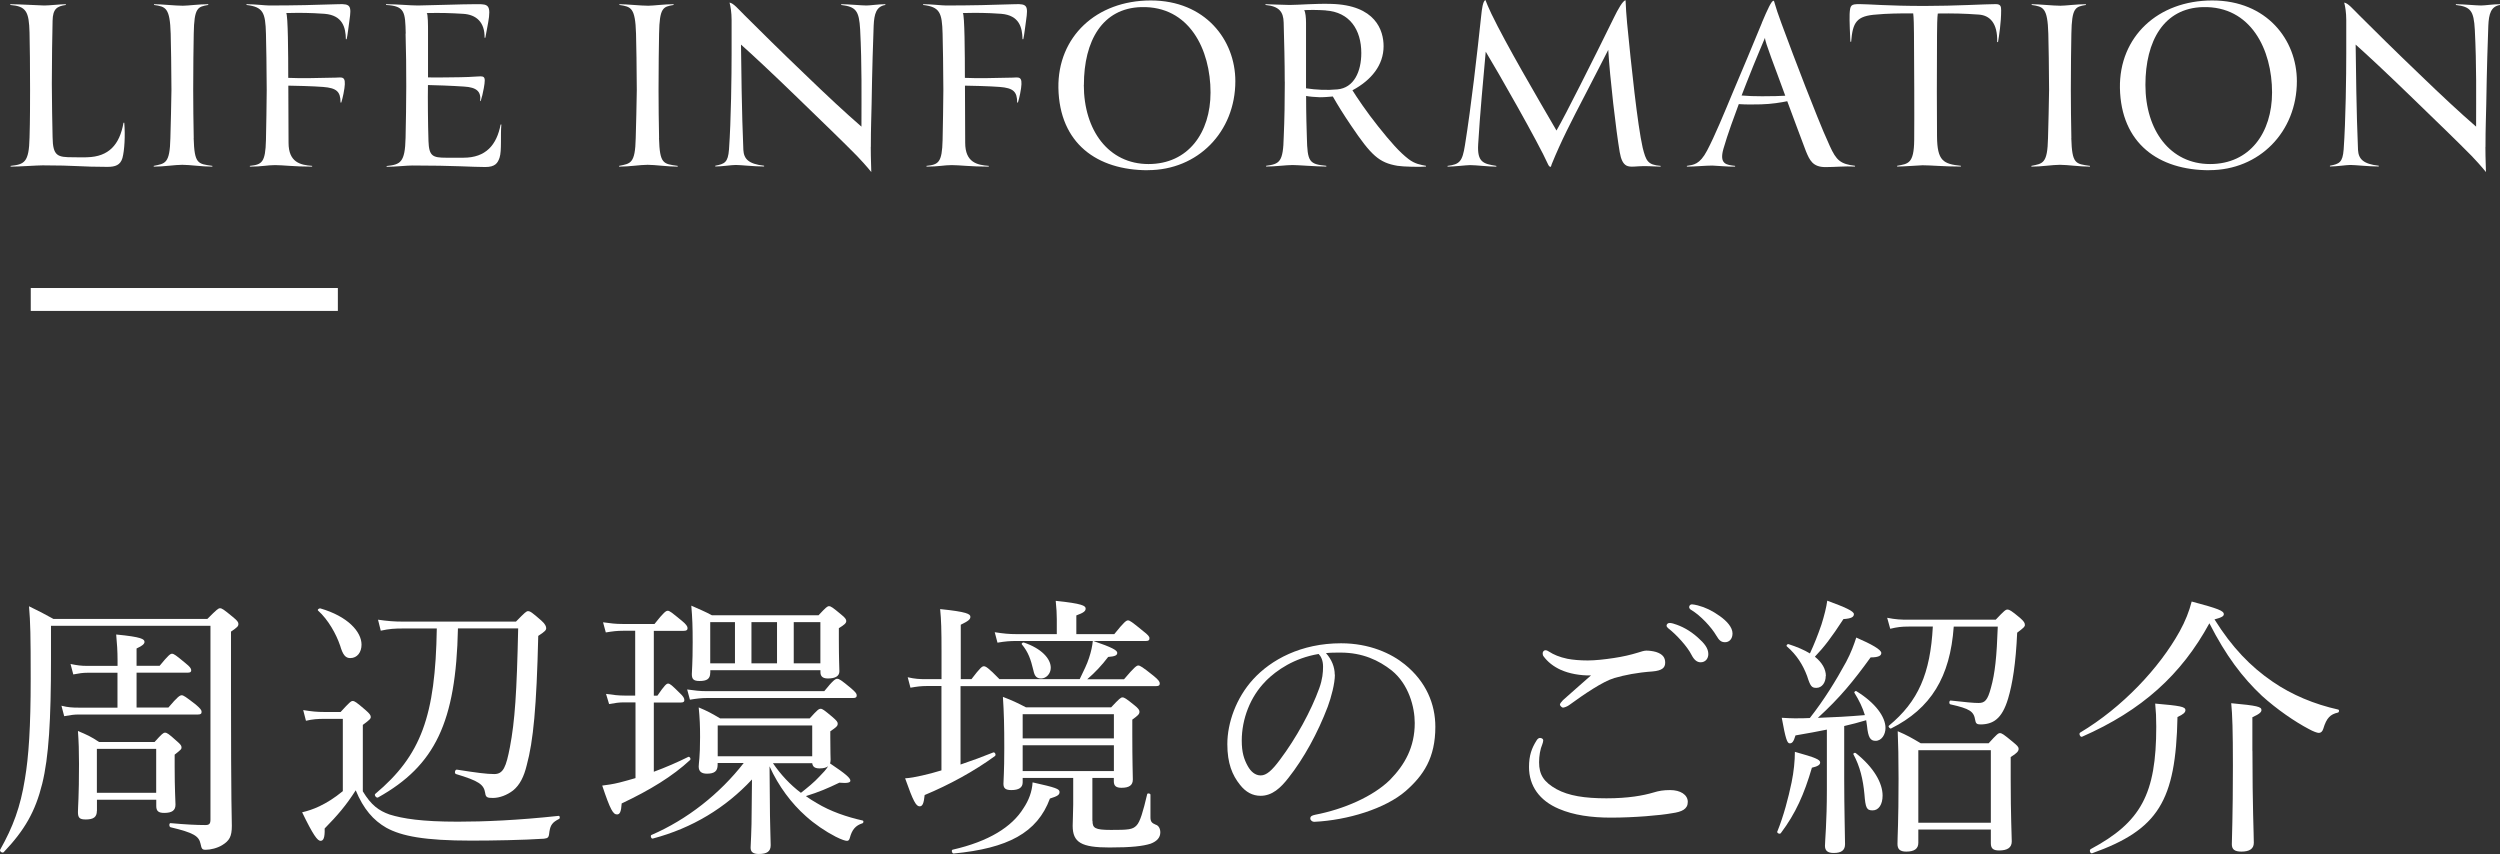
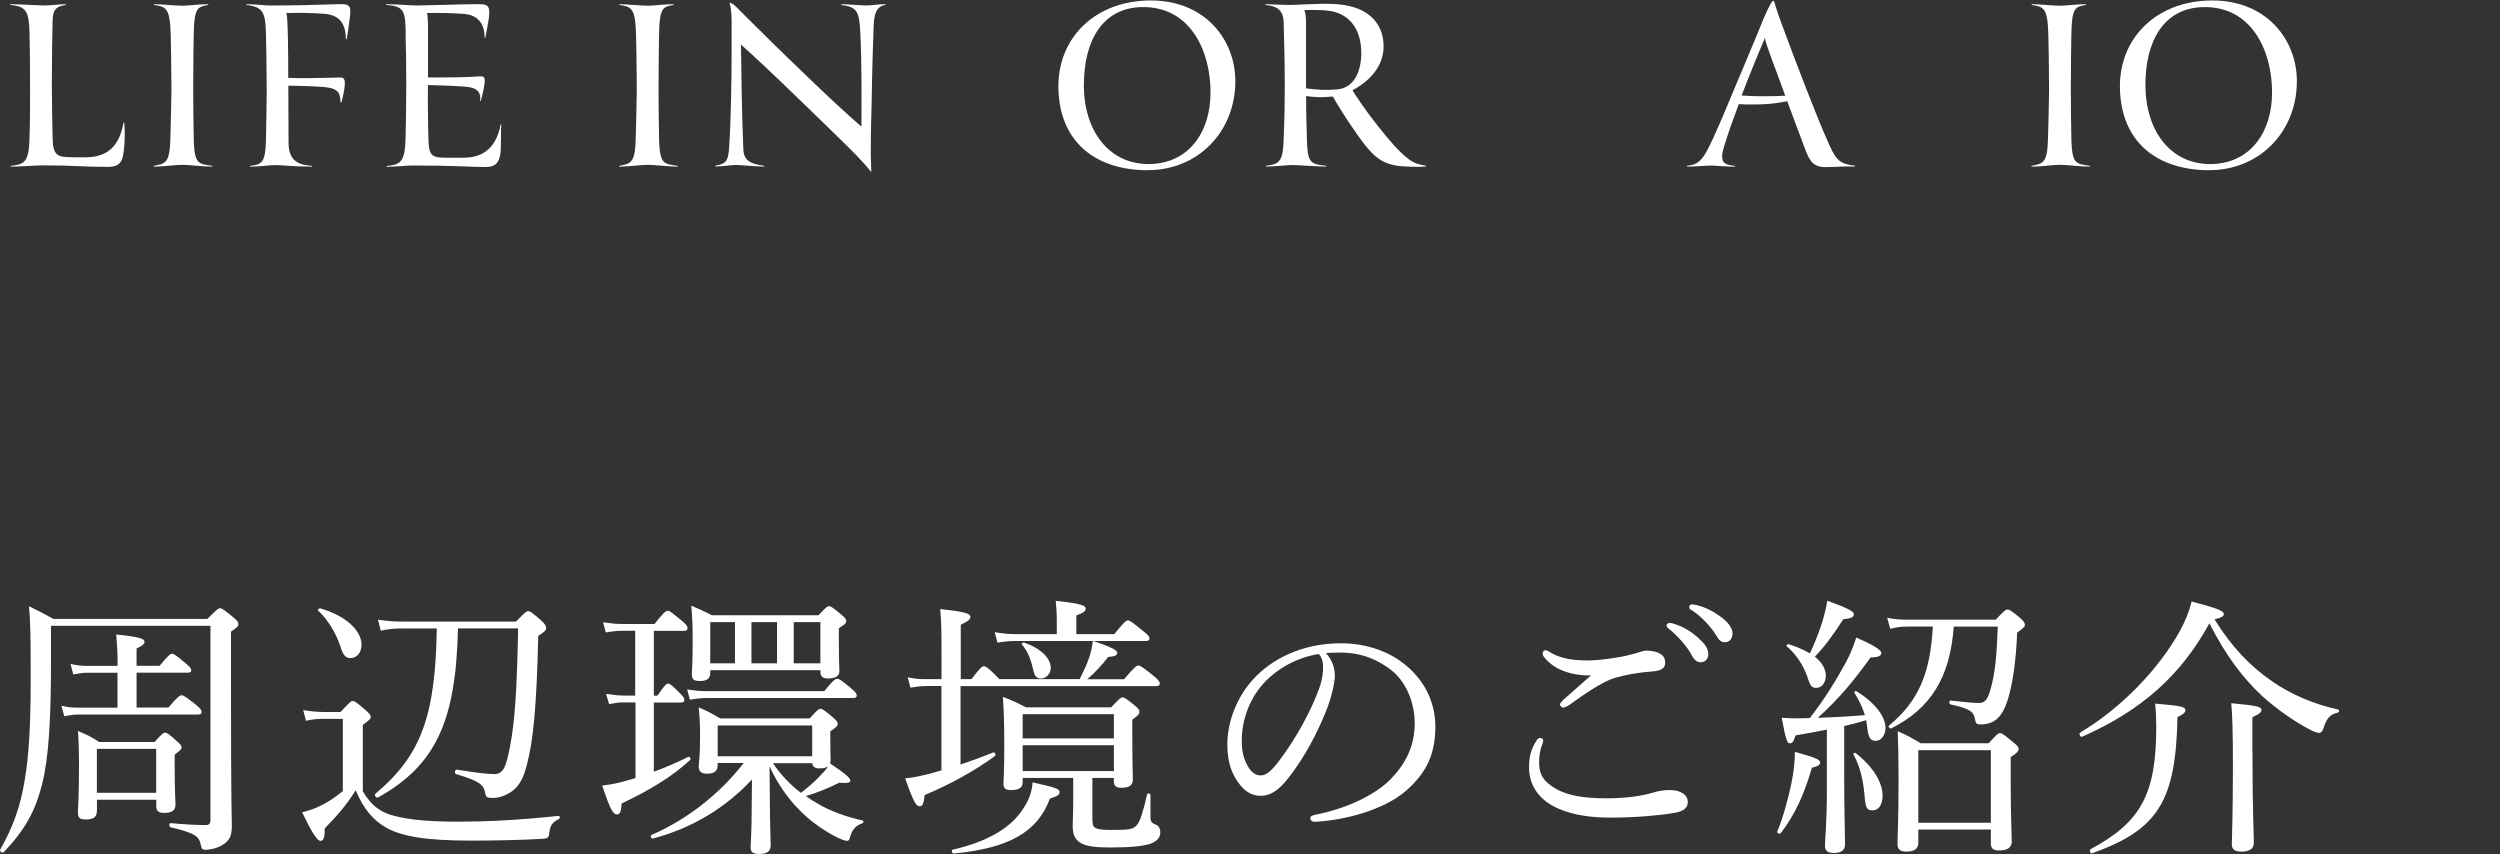
<svg xmlns="http://www.w3.org/2000/svg" id="Layer_2" width="327.5" height="111.88" viewBox="0 0 327.5 111.88">
  <rect x="0" y="0" width="327.5" height="111.88" fill="#333333" stroke="none" />
  <defs>
    <style>
      .cls-1 {
        fill: #fff;
      }
    </style>
  </defs>
  <g id="design">
    <g>
      <g>
        <path class="cls-1" d="M6.68,86.36c0,7.99-.29,12.81-1.15,16.31-.9,3.64-2.3,6.08-5.04,8.96-.18.18-.58-.11-.47-.32,1.69-2.99,2.66-5.62,3.24-9.25.5-2.95.76-6.77.76-13.17,0-5.65-.04-7.38-.22-9.47,1.33.65,1.91.94,3.2,1.66h20.16c1.26-1.26,1.44-1.4,1.66-1.4.25,0,.47.14,1.69,1.15.58.47.72.68.72.9,0,.29-.11.43-.97,1.01v7.38c0,15.87.11,17.13.11,18.07,0,1.4-.32,1.94-1.26,2.52-.65.4-1.55.61-2.16.61-.47,0-.54-.11-.68-.79-.22-1.01-.9-1.44-3.92-2.16-.22-.04-.22-.58,0-.54,1.98.18,3.38.25,4.54.25.5,0,.68-.14.68-.72v-25.38H6.68v4.39ZM22.05,92.7c1.22-1.44,1.51-1.62,1.76-1.62.22,0,.5.18,1.84,1.22.58.5.76.72.76.94,0,.25-.11.36-.47.36h-15.62c-.61,0-1.08.07-1.91.22l-.36-1.37c.86.22,1.48.25,2.23.25h5.11v-4.57h-3.92c-.61,0-1.08.07-1.87.22l-.36-1.37c.86.18,1.4.25,2.16.25h4v-.76c0-1.15-.07-2.2-.18-3.35,3.35.32,3.71.61,3.71.97,0,.25-.25.5-1.04.86v2.27h3.02c1.15-1.4,1.4-1.58,1.62-1.58.25,0,.5.18,1.8,1.26.54.43.72.68.72.9s-.11.32-.47.32h-6.69v4.57h4.18ZM12.69,106.23c0,.79-.43,1.12-1.44,1.12-.79,0-1.04-.18-1.04-.97,0-.68.14-1.94.14-6.3,0-1.73-.04-2.88-.14-4.32,1.19.5,1.69.72,2.77,1.44h7.27c.97-1.08,1.15-1.22,1.37-1.22.25,0,.47.14,1.51,1.08.47.4.65.61.65.83,0,.25-.04.29-.9.97v1.55c0,3.02.11,4.57.11,5,0,.76-.47,1.08-1.48,1.08-.76,0-1.04-.25-1.04-.9v-.83h-7.77v1.48ZM20.46,98.1h-7.77v5.76h7.77v-5.76Z" />
        <path class="cls-1" d="M47.54,103.68c1.08,1.8,2.09,2.52,3.49,3.02,1.73.54,4.21.94,8.93.94,3.49,0,7.81-.18,13.21-.76.18-.04.22.32.07.4-.86.43-1.12.79-1.26,1.62-.07.83-.18.9-.72.97-2.7.18-6.77.25-9.54.25-6.08,0-9.11-.58-11.12-1.69-1.69-.97-2.99-2.45-4-4.9-1.26,1.98-2.41,3.31-4.07,5,.04,1.26-.18,1.62-.54,1.62-.4,0-.97-.76-2.41-3.74.76-.18,1.44-.4,2.27-.79.97-.47,1.91-1.04,3.06-1.98v-9.47h-2.38c-.94,0-1.55.04-2.45.25l-.36-1.4c1.12.18,1.8.25,2.81.25h2.09c1.19-1.3,1.37-1.44,1.58-1.44.25,0,.47.14,1.69,1.19.54.47.68.68.68.9s-.11.36-1.04,1.04v8.71ZM44.55,84.56c-.5-1.48-1.55-3.38-2.88-4.57-.14-.11.11-.32.29-.29,3.6,1.04,5.4,3.06,5.4,4.75,0,.97-.54,1.76-1.48,1.76-.61,0-.97-.4-1.33-1.66ZM59.99,82.33c-.25,12.27-2.99,17.96-10.47,22.14-.22.11-.54-.32-.36-.47,6.01-5.04,7.88-10.19,8.06-21.67h-4.35c-1.15,0-1.87.04-2.99.29l-.36-1.44c1.26.18,2.12.25,3.28.25h14.79c1.19-1.22,1.37-1.37,1.58-1.37.29,0,.54.18,1.73,1.22.54.47.65.79.65,1.01,0,.25-.14.43-1.04,1.01-.22,9.32-.65,13.79-1.51,16.95-.36,1.48-.9,2.59-1.8,3.31-.76.58-1.73.97-2.63.97-.72,0-.94-.07-1.01-.65-.18-1.12-.83-1.58-3.82-2.48-.25-.07-.14-.61.11-.58,2.56.4,3.89.58,4.9.58,1.19,0,1.55-.94,2.05-3.53.65-3.42.9-7.13,1.08-15.55h-7.88Z" />
        <path class="cls-1" d="M83.21,92.01h-1.44c-.65,0-1.15.07-1.98.22l-.4-1.33c.97.14,1.62.22,2.45.22h1.37v-8.49h-1.58c-.79,0-1.37.07-2.27.22l-.36-1.33c1.01.14,1.62.22,2.56.22h4.18c1.22-1.55,1.51-1.73,1.73-1.73.25,0,.47.18,1.84,1.3.58.47.76.76.76.97,0,.25-.14.36-.5.36h-3.92v8.49h.47c.94-1.37,1.19-1.58,1.4-1.58.25,0,.5.22,1.55,1.26.43.4.58.65.58.9,0,.22-.11.32-.47.32h-3.53v9.07c1.58-.58,3.13-1.26,4.5-1.94.18-.11.4.25.25.4-2.27,2.12-5.29,3.96-8.96,5.69-.07,1.12-.25,1.44-.61,1.44-.5,0-.86-.54-1.94-3.78.58-.07,1.4-.18,2.27-.4.68-.18,1.37-.36,2.09-.58v-9.9ZM108.77,96.62c0,1.94.04,2.7.04,2.92,0,.18-.04.36-.07.47,2.09,1.4,2.66,1.91,2.66,2.27,0,.22-.36.36-1.44.25-1.58.76-2.66,1.22-4.39,1.76.43.32.9.61,1.4.9,1.84,1.12,4,1.84,6.05,2.3.14.04.11.32-.04.36-.9.29-1.37.83-1.66,1.94-.07.25-.18.36-.36.36-.22,0-.68-.14-1.48-.54-1.33-.68-2.81-1.69-3.92-2.7-1.87-1.66-3.56-3.89-4.75-6.52,0,1.48.04,3.02.04,4.5,0,2.66.11,5.11.11,5.83,0,.83-.5,1.15-1.55,1.15-.79,0-1.08-.29-1.08-.83,0-.47.14-2.02.14-5.15,0-1.19.04-2.48.04-3.78-3.46,3.71-7.81,6.37-12.99,7.74-.22.07-.36-.4-.18-.47,4.68-2.02,8.96-5.4,12.09-9.43h-3.42v.25c0,.83-.43,1.15-1.4,1.15-.72,0-1.08-.29-1.08-.94,0-.47.18-1.15.18-3.85,0-1.55-.04-2.41-.18-3.89,1.19.5,1.66.76,2.81,1.44h11.73c1.01-1.12,1.19-1.26,1.44-1.26.22,0,.43.14,1.55,1.08.54.47.68.65.68.86,0,.29-.11.43-.97,1.01v.79ZM90.02,90.32c.97.14,1.66.22,2.52.22h15.44c1.19-1.48,1.48-1.62,1.69-1.62.25,0,.5.14,1.84,1.26.54.47.72.68.72.9,0,.25-.11.36-.47.36h-19.15c-.72,0-1.33.07-2.23.22l-.36-1.33ZM93.04,88.13c0,.83-.47,1.08-1.4,1.08-.79,0-1.01-.25-1.01-.9,0-.5.11-1.3.11-4.18,0-2.02-.04-3.17-.18-4.79.9.4,1.84.79,2.7,1.26h13.97c.97-1.04,1.15-1.19,1.37-1.19.25,0,.5.18,1.58,1.08.54.43.68.65.68.86,0,.29-.25.5-.97.94v1.37c0,2.74.07,3.92.07,4.28,0,.61-.5.94-1.51.94-.76,0-.97-.36-.97-.83v-.25h-14.43v.32ZM93.04,81.5v5.4h3.24v-5.4h-3.24ZM106.4,95.04h-12.38v4.03h12.38v-4.03ZM98.44,81.5v5.4h3.35v-5.4h-3.35ZM101.25,99.97c1.01,1.48,2.23,2.81,3.67,3.89.83-.65,1.76-1.4,2.45-2.16.47-.47.86-.9,1.12-1.33-.22.18-.58.29-1.12.29-.65,0-.9-.22-.97-.68h-5.15ZM103.98,86.9h3.49v-5.4h-3.49v5.4Z" />
        <path class="cls-1" d="M125.84,100.15c1.48-.5,2.95-1.04,4.28-1.58.22-.07.4.32.22.47-2.7,1.98-6.01,3.78-9.21,5.11-.11,1.12-.29,1.48-.65,1.48-.47,0-.83-.61-1.91-3.67.68-.04,1.4-.18,2.2-.36s1.66-.4,2.56-.68v-11.05h-1.94c-.72,0-1.26.07-2.12.22l-.36-1.37c.94.22,1.55.25,2.38.25h2.05v-3.42c0-3.17-.04-4.28-.18-5.76,3.53.36,3.96.65,3.96,1.01,0,.32-.22.54-1.26,1.04v7.13h1.4c1.15-1.51,1.4-1.69,1.62-1.69.25,0,.58.18,2.05,1.69h10.51c.54-1.12.97-1.98,1.22-2.77.29-.86.43-1.58.5-2.23h-9.97c-.86,0-1.48.04-2.52.22l-.36-1.37c1.15.18,1.87.25,2.84.25h5.29v-1.98c0-.72-.04-1.33-.14-2.38,3.49.36,3.92.65,3.92,1.01,0,.32-.22.54-1.22.9v2.45h4.97c1.3-1.62,1.58-1.8,1.8-1.8s.5.18,1.98,1.4c.65.5.83.72.83.94,0,.25-.11.36-.47.36h-6.88c2.45.83,3.13,1.22,3.13,1.55s-.29.47-1.19.54c-.79,1.04-1.69,2.02-2.74,2.92h4.82c1.37-1.62,1.66-1.8,1.87-1.8s.54.18,2.02,1.37c.61.5.79.76.79.97,0,.25-.11.36-.47.36h-25.63v10.29ZM124.79,111.31c4.75-1.08,7.78-2.99,9.29-5.44.68-1.01,1.12-2.16,1.19-3.38,3.06.68,3.53.86,3.53,1.26,0,.36-.22.54-1.26.86-1.66,4.5-5.54,6.52-12.6,7.2-.22.04-.36-.47-.14-.5ZM143.12,107.53c0,.94.29,1.19,2.41,1.19,2.27,0,2.84-.04,3.35-.58.47-.47.86-1.8,1.4-4.1.04-.18.43-.11.43.07v2.95c0,.58.18.76.68.97.4.11.61.54.61,1.01,0,.65-.4,1.15-1.26,1.48-1.01.32-2.48.5-5.4.5-3.67,0-4.82-.65-4.82-2.84,0-.65.07-1.87.07-2.81v-3.46h-6.62v.58c0,.68-.5,1.01-1.48,1.01-.79,0-1.04-.25-1.04-.83,0-.47.11-1.48.11-4.68,0-2.88-.04-4.57-.18-6.7,1.3.5,1.84.76,3.02,1.37h11.16c1.08-1.15,1.26-1.3,1.48-1.3.25,0,.47.14,1.55,1.01.54.43.68.65.68.86,0,.29-.14.47-.94,1.04v1.87c0,3.67.07,5.47.07,5.98,0,.76-.5,1.08-1.48,1.08-.72,0-1.01-.25-1.01-.86v-.43h-2.81v5.62ZM135.38,87.84c-.36-1.51-.68-2.41-1.51-3.42-.11-.11.11-.29.25-.25,2.27.76,3.53,2.09,3.53,3.31,0,.79-.61,1.4-1.26,1.4-.58,0-.86-.29-1.01-1.04ZM145.92,93.56h-11.95v3.17h11.95v-3.17ZM133.97,101.01h11.95v-3.38h-11.95v3.38Z" />
        <path class="cls-1" d="M174.87,88.38c0,1.15-.47,2.95-.94,4.21-1.3,3.42-3.13,6.77-5.15,9.32-1.01,1.3-2.12,2.34-3.64,2.34-1.04,0-1.94-.47-2.7-1.44-1.01-1.26-1.66-2.81-1.66-5.33,0-2.77,1.15-6.05,3.38-8.49,2.34-2.56,6.26-4.72,11.52-4.72,3.71,0,6.59,1.33,8.35,2.77,2.81,2.27,4,5.22,4,8.17,0,4.07-1.55,6.37-3.89,8.42-2.66,2.3-7.59,3.82-11.99,4.03-.25,0-.5-.22-.5-.43,0-.29.18-.4.65-.5,3.74-.72,7.56-2.38,9.79-4.57,1.94-1.98,3.24-4.28,3.24-7.45,0-2.09-.79-5.08-3.02-6.88-1.69-1.33-3.82-2.34-6.7-2.34-.76,0-1.3,0-1.91.07.76.83,1.15,1.84,1.15,2.81ZM165.8,89.24c-2.02,2.02-3.13,4.97-3.13,7.77,0,1.55.29,2.45.79,3.35.4.72.97,1.22,1.69,1.22.76,0,1.48-.65,2.52-2.05,2.12-2.81,4.1-6.44,5.15-9.36.43-1.19.5-2.09.5-2.84,0-.86-.29-1.37-.58-1.66-3.2.54-5.47,2.09-6.95,3.56Z" />
        <path class="cls-1" d="M202.16,96.98c0,.14-.04.32-.11.5-.29.68-.43,1.55-.43,2.38,0,1.62.61,2.59,2.3,3.53,1.58.86,3.67,1.19,6.52,1.19s4.82-.36,6.16-.76c.72-.22,1.3-.32,2.2-.32,1.33,0,2.3.61,2.3,1.55s-.76,1.3-2.05,1.48c-1.58.29-5,.58-8.03.58-2.56,0-4.86-.32-6.8-1.15-2.56-1.08-3.92-3.02-3.92-5.47,0-1.55.36-2.48.97-3.46.14-.25.32-.36.47-.36.22,0,.43.14.43.32ZM204.5,87.77c-1.04-.47-1.76-1.08-2.27-1.76-.11-.14-.14-.25-.14-.43s.14-.4.36-.4c.14,0,.32.07.47.18.61.4,1.37.72,2.41.94.72.14,1.66.22,2.66.22s2.23-.14,3.42-.32c1.19-.18,2.16-.4,3.2-.72.32-.11.79-.25,1.04-.25.32,0,.83.04,1.3.18.9.29,1.19.76,1.19,1.4,0,.68-.43,1.04-1.66,1.15-2.02.14-3.64.47-5,.86-1.55.47-3.96,2.12-5.94,3.56-.25.18-.65.32-.79.32s-.4-.25-.4-.4c0-.11.18-.36.4-.58.79-.72,2.38-2.09,3.67-3.24-1.37.04-2.92-.25-3.92-.72ZM219.29,81.72c.97.29,2.05.83,3.13,1.8.86.76,1.37,1.4,1.37,2.16,0,.58-.36,1.08-1.01,1.08-.47,0-.86-.32-1.19-.97-.54-1.08-1.98-2.66-3.02-3.46-.14-.11-.25-.25-.25-.36,0-.18.14-.36.4-.36.22,0,.47.07.58.11ZM222.42,79.31c.97.25,1.87.68,2.88,1.4.86.61,1.66,1.44,1.66,2.27,0,.72-.43,1.15-.97,1.15-.47,0-.76-.18-1.15-.86-.65-1.12-2.09-2.66-3.31-3.38-.14-.07-.25-.22-.25-.36,0-.18.14-.36.36-.36.18,0,.47.07.79.14Z" />
        <path class="cls-1" d="M232.83,108.93c.83-2.05,1.44-4.39,1.87-6.44.29-1.4.43-2.84.43-4,2.7.76,3.31,1.01,3.31,1.4,0,.29-.29.5-1.08.68-1.01,3.46-2.12,5.98-4.07,8.57-.14.18-.54,0-.47-.22ZM239.31,95.58c-1.08.22-2.38.47-4.1.76-.25.83-.43,1.04-.76,1.04s-.54-.58-1.04-3.35c.76.04,1.12.07,1.66.07.76,0,1.4,0,2.02-.04,1.87-2.38,3.42-4.9,4.75-7.34.65-1.22,1.04-2.3,1.33-3.2,1.98.86,3.28,1.58,3.28,2.02,0,.29-.22.58-1.4.58-2.27,3.13-4,5.26-6.91,7.92,2.05-.07,4.1-.18,6.16-.36-.29-.97-.76-1.94-1.37-2.92-.07-.11.14-.29.25-.22,2.52,1.55,3.82,3.38,3.82,4.82,0,.86-.5,1.69-1.3,1.69-.68,0-.97-.43-1.12-1.94l-.11-.76c-.97.29-1.91.54-2.88.76v6.88c0,3.92.11,7.52.11,8.6,0,.79-.47,1.15-1.48,1.15-.79,0-1.15-.29-1.15-.94s.25-3.02.25-7.38v-7.85ZM239.17,88.56c0,.86-.5,1.55-1.22,1.55-.61,0-.79-.18-1.22-1.55-.54-1.44-1.33-2.74-2.66-3.89-.11-.11.07-.32.22-.29,1.12.36,2.05.76,2.81,1.22.54-1.15,1.04-2.41,1.51-3.78.36-1.15.65-2.27.76-3.13,2.34.86,3.49,1.37,3.49,1.76,0,.36-.29.58-1.37.65-1.62,2.48-2.48,3.6-3.74,4.93.94.76,1.44,1.62,1.44,2.52ZM244.24,104.04c-.18-1.94-.58-3.64-1.44-5.22-.07-.14.18-.25.29-.18,2.41,1.91,3.53,3.96,3.53,5.58,0,1.15-.5,1.94-1.3,1.94s-.94-.32-1.08-2.12ZM255.94,82.08c-.47,6.62-2.99,10.73-8.21,13.35-.14.07-.43-.25-.29-.36,3.85-3.17,5.44-6.84,5.76-12.99h-3.17c-.94,0-1.51.07-2.41.29l-.4-1.44c1.12.22,1.76.25,2.77.25h11.45c1.12-1.19,1.3-1.33,1.55-1.33.22,0,.5.14,1.62,1.08.54.47.65.68.65.94,0,.22-.14.36-1.01,1.01-.18,4.03-.61,6.7-1.19,8.64-.4,1.33-.9,2.2-1.51,2.7-.58.5-1.33.68-2.12.68-.47,0-.61-.14-.68-.58-.18-1.12-.68-1.48-3.24-2.05-.22-.04-.18-.54.04-.5,1.94.22,3.02.32,3.64.32.83,0,1.19-.36,1.62-1.98.54-1.91.76-4.07.9-8.03h-5.76ZM251.3,110.41c0,.79-.54,1.15-1.58,1.15-.83,0-1.15-.32-1.15-1.01,0-1.01.14-2.74.14-8.53,0-2.92-.04-4.36-.11-6.23,1.26.54,1.8.86,3.02,1.58h8.89c1.08-1.19,1.26-1.33,1.48-1.33.25,0,.47.14,1.69,1.15.61.5.76.68.76.9,0,.32-.22.58-1.04,1.08v2.81c0,5,.14,7.52.14,8.24,0,.83-.58,1.19-1.66,1.19-.76,0-1.08-.25-1.08-.94v-1.8h-9.5v1.73ZM260.8,98.28h-9.5v9.5h9.5v-9.5Z" />
        <path class="cls-1" d="M272.75,96.51c-.22.11-.47-.4-.25-.54,5.54-3.31,10.37-8.46,13.03-13.25.76-1.37,1.26-2.66,1.58-3.92,3.53.94,4.21,1.22,4.21,1.66,0,.25-.25.43-1.22.68,2.27,3.64,4.72,6.19,7.63,8.17,2.52,1.73,5.47,2.95,8.57,3.64.18.04.14.36-.04.4-.97.22-1.48.68-1.91,2.12-.11.36-.32.54-.58.54-.22,0-.72-.18-1.3-.5-1.8-.94-4.21-2.59-6.16-4.36-2.56-2.41-4.72-5.26-6.88-9.5-3.67,6.73-8.82,11.41-16.7,14.87ZM273.87,111.24c6.59-3.53,8.6-7.2,8.6-16.05,0-1.22-.04-1.98-.14-3.02,3.28.29,3.96.4,3.96.86,0,.29-.25.54-1.04.9-.22,11.01-2.52,14.76-11.19,17.85-.25.07-.4-.43-.18-.54ZM295.07,98.35c0,7.34.18,10.94.18,12.06,0,.79-.58,1.15-1.62,1.15-.9,0-1.26-.29-1.26-.97,0-.83.14-3.53.14-10.26,0-4.64-.07-6.73-.22-8.21,3.46.32,3.96.47,3.96.9,0,.25-.22.5-1.19.94v4.39Z" />
      </g>
      <g>
        <path class="cls-1" d="M5.61,21.66c-.71,0-3.09.17-4.22.17v-.1c1.8-.2,2.41-.44,2.48-3.71.07-2.14.07-5.07.07-6.22,0-2.65-.03-6.36-.07-7.51-.07-2.79-.44-3.47-2.52-3.64v-.1c1.16,0,4.01.17,4.45.17.68,0,2.11-.17,2.82-.17v.1c-1.16.17-1.7.51-1.73,2.07-.07,2.48-.07,4.49-.1,8.26,0,2.45.07,5.27.1,6.97.03,2.52.65,2.65,2.69,2.65.24,0,1.56.03,1.84,0,2.82-.07,4.25-1.63,4.76-4.52h.1c.14,1.67.03,3.64-.24,4.62-.27.92-.92,1.16-1.97,1.16-3.47,0-4.15-.2-8.47-.2Z" />
        <path class="cls-1" d="M25.37,18.09c.1,3.4.54,3.37,2.45,3.64v.1c-1.36,0-2.96-.24-3.94-.24s-2.35.24-3.74.24v-.1c1.5-.31,2.11-.27,2.18-3.64.03-1.16.14-5.13.14-6.29,0-2.65-.07-6.22-.1-7.38-.1-3.43-.65-3.54-2.18-3.77v-.1c.99,0,2.79.2,3.77.2.68,0,2.11-.2,3.33-.2v.1c-1.39.24-1.84.34-1.9,3.77-.03,1.02-.07,5-.07,7.34,0,1.19.03,5.17.07,6.32Z" />
        <path class="cls-1" d="M37.77,10.2c1.39.07,4.11.03,6.19-.03.88-.03,1.39-.24,1.16,1.39-.14,1.02-.41,1.87-.41,1.87h-.1c0-1.43-.51-1.9-2.28-2.04-1.22-.1-3.98-.17-4.56-.17,0,2.65.03,5.78.03,7.48,0,2.58,1.56,2.92,3.09,3.03v.1c-2.41,0-3.81-.2-4.86-.2-.99,0-1.7.2-3.3.2v-.1c1.56-.17,2.04-.41,2.11-3.37.03-1.16.1-5.41.1-6.56,0-2.65-.07-6.22-.1-7.38-.07-2.79-.37-3.5-2.55-3.77v-.1c1.09,0,2.45.17,2.99.17,3.3,0,6.15-.07,9.04-.17,1.63-.07,1.73.24,1.46,2.11-.1.65-.24,1.97-.37,2.48h-.1c-.03-1.53-.41-3.13-2.79-3.33-2.04-.14-3.13-.14-5.03-.1.24.2.27,5.41.27,8.5Z" />
        <path class="cls-1" d="M53.15,4.39c-.07-2.82-.1-3.6-2.58-3.74v-.1c1.56,0,3.06.17,4.18.17,2.14-.03,5.81-.17,7.34-.17s2.18-.14,1.97,1.67c-.1.85-.37,2.01-.48,2.72h-.1c.03-2.04-1.09-3.03-2.82-3.13-1.67-.1-2.86-.14-4.76-.1.17.1.17,1.73.17,2.28v6.15c.75,0,1.53.03,2.35,0,.71,0,3.03-.03,3.74-.1,1.29-.07,1.53-.24,1.22,1.5-.1.58-.27,1.29-.41,1.7h-.07c.14-1.22-.41-1.8-2.11-1.9-1.39-.1-4.15-.2-4.73-.2-.03,1.67,0,5.2.07,7.34.07,1.97.54,2.18,2.31,2.18h2.28c2.92,0,4.35-1.67,4.86-4.35h.1c-.14,1.36.07,3.43-.24,4.35-.24.71-.58,1.22-1.87,1.22-1.7,0-4.05-.2-9.55-.2-.75,0-2.21.17-3.37.17v-.1c1.8-.2,2.41-.44,2.48-3.71.1-4.39.14-8.98,0-13.63Z" />
        <path class="cls-1" d="M86.33,18.09c.1,3.4.54,3.37,2.45,3.64v.1c-1.36,0-2.96-.24-3.94-.24s-2.35.24-3.74.24v-.1c1.5-.31,2.11-.27,2.18-3.64.03-1.16.14-5.13.14-6.29,0-2.65-.07-6.22-.1-7.38-.1-3.43-.65-3.54-2.18-3.77v-.1c.99,0,2.79.2,3.77.2.68,0,2.11-.2,3.33-.2v.1c-1.39.24-1.84.34-1.9,3.77-.03,1.02-.07,5-.07,7.34,0,1.19.03,5.17.07,6.32Z" />
        <path class="cls-1" d="M114.07,19.24c0,1.7.07,2.72.07,3.3-.54-.68-1.53-1.77-1.87-2.11-1.94-1.97-4.28-4.22-7.89-7.72-3.23-3.13-5.78-5.51-7.31-6.87.03,2.62.1,9.04.31,13.8.07,1.19.68,1.84,2.72,2.07v.1c-1.36,0-3.06-.2-3.71-.2-.58,0-1.77.2-2.69.2v-.1c1.22-.24,1.67-.41,1.8-2.14.27-3.77.34-9.76.34-12.54V2.62c0-.99-.14-1.8-.27-2.28.51.07,1.12.82,2.01,1.7,1.6,1.6,4.79,4.76,7.82,7.65,2.96,2.86,5.37,5.1,7.45,6.9,0-4.01.07-7.99-.17-12.71-.14-2.48-.54-2.99-2.48-3.23v-.1c.92,0,2.69.17,3.3.17.51,0,1.56-.17,2.48-.17v.1c-1.19.2-1.46,1.16-1.53,2.72-.07,1.8-.2,5.75-.27,10.3-.03,1.8-.1,2.89-.1,5.58Z" />
-         <path class="cls-1" d="M126.41,10.2c1.39.07,4.11.03,6.19-.03.88-.03,1.39-.24,1.16,1.39-.14,1.02-.41,1.87-.41,1.87h-.1c0-1.43-.51-1.9-2.28-2.04-1.22-.1-3.98-.17-4.56-.17,0,2.65.03,5.78.03,7.48,0,2.58,1.56,2.92,3.09,3.03v.1c-2.41,0-3.81-.2-4.86-.2-.99,0-1.7.2-3.3.2v-.1c1.56-.17,2.04-.41,2.11-3.37.03-1.16.1-5.41.1-6.56,0-2.65-.07-6.22-.1-7.38-.07-2.79-.37-3.5-2.55-3.77v-.1c1.09,0,2.45.17,2.99.17,3.3,0,6.15-.07,9.04-.17,1.63-.07,1.73.24,1.46,2.11-.1.65-.24,1.97-.37,2.48h-.1c-.03-1.53-.41-3.13-2.79-3.33-2.04-.14-3.13-.14-5.03-.1.24.2.27,5.41.27,8.5Z" />
        <path class="cls-1" d="M150.38,22.3c-6.66,0-11.59-3.5-11.73-10.78-.1-6.7,4.96-11.46,12.1-11.46s11.08,5.17,11.08,10.57c0,6.66-4.93,11.66-11.46,11.66ZM141.98,11.12c0,5.98,3.26,10.37,8.47,10.37s8.13-4.11,8.13-9.38c0-5.58-2.75-11.35-9.08-11.18-5.07.14-7.51,4.39-7.51,10.2Z" />
        <path class="cls-1" d="M168.3,10.71c0-2.58-.07-5.2-.14-7.75-.03-1.43-.61-2.14-2.38-2.31v-.1c.54,0,2.31.1,3.16.1,1.09,0,3.47-.2,5.41-.14,5.88.14,6.9,3.5,6.9,5.54,0,2.48-1.6,4.45-4.08,5.78.51.82,1.87,2.86,3.37,4.73,1.63,2.04,2.79,3.37,3.98,4.28.85.65,1.6.75,2.28.88v.1c-.71.07-2.96.03-3.74-.1-2.41-.41-3.43-1.36-6.05-5.24-1.02-1.5-1.77-2.72-2.41-3.84-.41.03-1.02.1-1.7.1-.65-.03-1.33-.07-1.8-.17,0,2.28.07,4.66.1,5.44.07,3.2.31,3.5,2.55,3.71v.1c-1.29,0-3.74-.2-4.42-.2-.82,0-2.28.2-3.47.2v-.1c1.77-.24,2.24-.48,2.31-3.81.1-2.24.14-4.69.14-7.21ZM173.67,1.36c-1.02-.07-2.14-.07-2.82-.03.17.27.24.99.24,1.67v8.57c1.33.2,2.75.27,4.11.14,2.18-.2,3.13-2.35,3.13-4.76,0-3.06-1.53-5.37-4.66-5.58Z" />
-         <path class="cls-1" d="M203.27,21.52c-.07.2-.07.34-.17.34s-.24-.17-.31-.34c-1.22-2.75-6.63-12.24-8.16-14.75-.34,3.77-.75,8.13-.99,12.14-.14,2.35.68,2.55,2.38,2.82v.1c-1.09,0-2.65-.2-3.43-.2-.48,0-2.11.2-2.96.2v-.1c1.6-.2,1.94-.58,2.28-2.72.82-5.1,1.6-12,2.14-17.07.07-.68.2-1.8.54-1.94.07.24.48,1.16.78,1.8,1.97,4.08,5.88,10.74,8.53,15.3.65-1.12,1.7-3.16,3.13-5.98,1.5-2.96,3.09-6.15,4.42-8.87.48-.99,1.16-2.21,1.5-2.21,0,.37.14,2.55.2,2.99.54,5.54,1.36,13.33,2.04,16.32.44,1.73.65,2.24,2.35,2.38v.1c-.68,0-1.09-.07-2.24-.07-.92,0-1.73.2-2.24-.07-.44-.24-.71-.78-.88-1.77-.48-2.82-1.29-9.76-1.5-13.39-.58,1.12-1.73,3.4-2.99,5.81-1.84,3.54-3.16,6.08-4.42,9.18Z" />
        <path class="cls-1" d="M230.8,2.99c.75-1.77,1.26-2.89,1.53-2.89.14,0,.07.37,1.05,2.99,1.09,2.92,1.97,5.3,3.13,8.26,1.02,2.55,2.07,5.34,3.2,7.79.85,1.87,1.39,2.35,3.3,2.58v.1c-1.36-.07-2.58.07-3.88.07-1.67,0-2.07-.92-2.55-2.07-.61-1.56-1.63-4.39-2.45-6.56-.85.17-2.01.37-3.43.41-1.12.03-1.97.03-2.92-.03-.51,1.36-1.5,4.05-2.01,5.85-.58,2.04.41,2.11,1.53,2.24v.1c-.92.03-2.58-.14-2.99-.14-.92,0-2.24.14-3.33.14v-.1c.85-.14,1.67-.14,2.65-2.01.99-1.87,2.24-4.9,3.37-7.62,1.26-2.96,2.52-5.98,3.81-9.11ZM231.21,4.96c-.2.44-1.29,3.09-1.53,3.67-.68,1.73-1.22,3.03-1.53,3.88.85.07,1.6.1,2.69.1,1.26,0,2.48-.03,3.03-.07-1.26-3.5-2.72-7.14-2.65-7.58Z" />
-         <path class="cls-1" d="M261.73,5.51h-.1c.07-2.52-.99-3.5-2.41-3.6-1.94-.14-3.4-.17-5.37-.14-.07.41-.1,1.9-.1,2.75-.03,4.9-.03,10.5,0,13.36.03,3.2.82,3.6,3.13,3.84v.1c-2.24,0-3.91-.17-5.03-.17-.37,0-2.41.17-3.33.17v-.1c1.43-.27,2.21-.24,2.24-3.37.03-3.06,0-9.79-.03-13.94,0-.71-.03-2.24-.1-2.65-1.63-.03-3.71.03-4.76.14-2.69.17-3.16,1.02-3.37,3.57h-.1c-.03-.61-.14-2.82-.1-3.64.07-1.19.17-1.29,1.33-1.29s3.67.24,8.5.24c3.98,0,8.02-.24,9.31-.24.65,0,.71.31.71.82,0,1.6-.27,3.33-.41,4.15Z" />
        <path class="cls-1" d="M271.34,18.09c.1,3.4.54,3.37,2.45,3.64v.1c-1.36,0-2.96-.24-3.94-.24s-2.35.24-3.74.24v-.1c1.5-.31,2.11-.27,2.18-3.64.03-1.16.14-5.13.14-6.29,0-2.65-.07-6.22-.1-7.38-.1-3.43-.65-3.54-2.18-3.77v-.1c.99,0,2.79.2,3.77.2.68,0,2.11-.2,3.33-.2v.1c-1.39.24-1.84.34-1.9,3.77-.03,1.02-.07,5-.07,7.34,0,1.19.03,5.17.07,6.32Z" />
        <path class="cls-1" d="M289.44,22.3c-6.66,0-11.59-3.5-11.73-10.78-.1-6.7,4.96-11.46,12.1-11.46s11.08,5.17,11.08,10.57c0,6.66-4.93,11.66-11.46,11.66ZM281.05,11.12c0,5.98,3.26,10.37,8.47,10.37s8.12-4.11,8.12-9.38c0-5.58-2.75-11.35-9.08-11.18-5.07.14-7.51,4.39-7.51,10.2Z" />
-         <path class="cls-1" d="M325.59,19.24c0,1.7.07,2.72.07,3.3-.54-.68-1.53-1.77-1.87-2.11-1.94-1.97-4.28-4.22-7.89-7.72-3.23-3.13-5.78-5.51-7.31-6.87.03,2.62.1,9.04.31,13.8.07,1.19.68,1.84,2.72,2.07v.1c-1.36,0-3.06-.2-3.71-.2-.58,0-1.77.2-2.69.2v-.1c1.22-.24,1.67-.41,1.8-2.14.27-3.77.34-9.76.34-12.54V2.62c0-.99-.14-1.8-.27-2.28.51.07,1.12.82,2.01,1.7,1.6,1.6,4.79,4.76,7.82,7.65,2.96,2.86,5.37,5.1,7.45,6.9,0-4.01.07-7.99-.17-12.71-.14-2.48-.54-2.99-2.48-3.23v-.1c.92,0,2.69.17,3.3.17.51,0,1.56-.17,2.48-.17v.1c-1.19.2-1.46,1.16-1.53,2.72-.07,1.8-.2,5.75-.27,10.3-.03,1.8-.1,2.89-.1,5.58Z" />
      </g>
-       <rect class="cls-1" x="4.03" y="37.73" width="40.23" height="3" />
    </g>
  </g>
</svg>